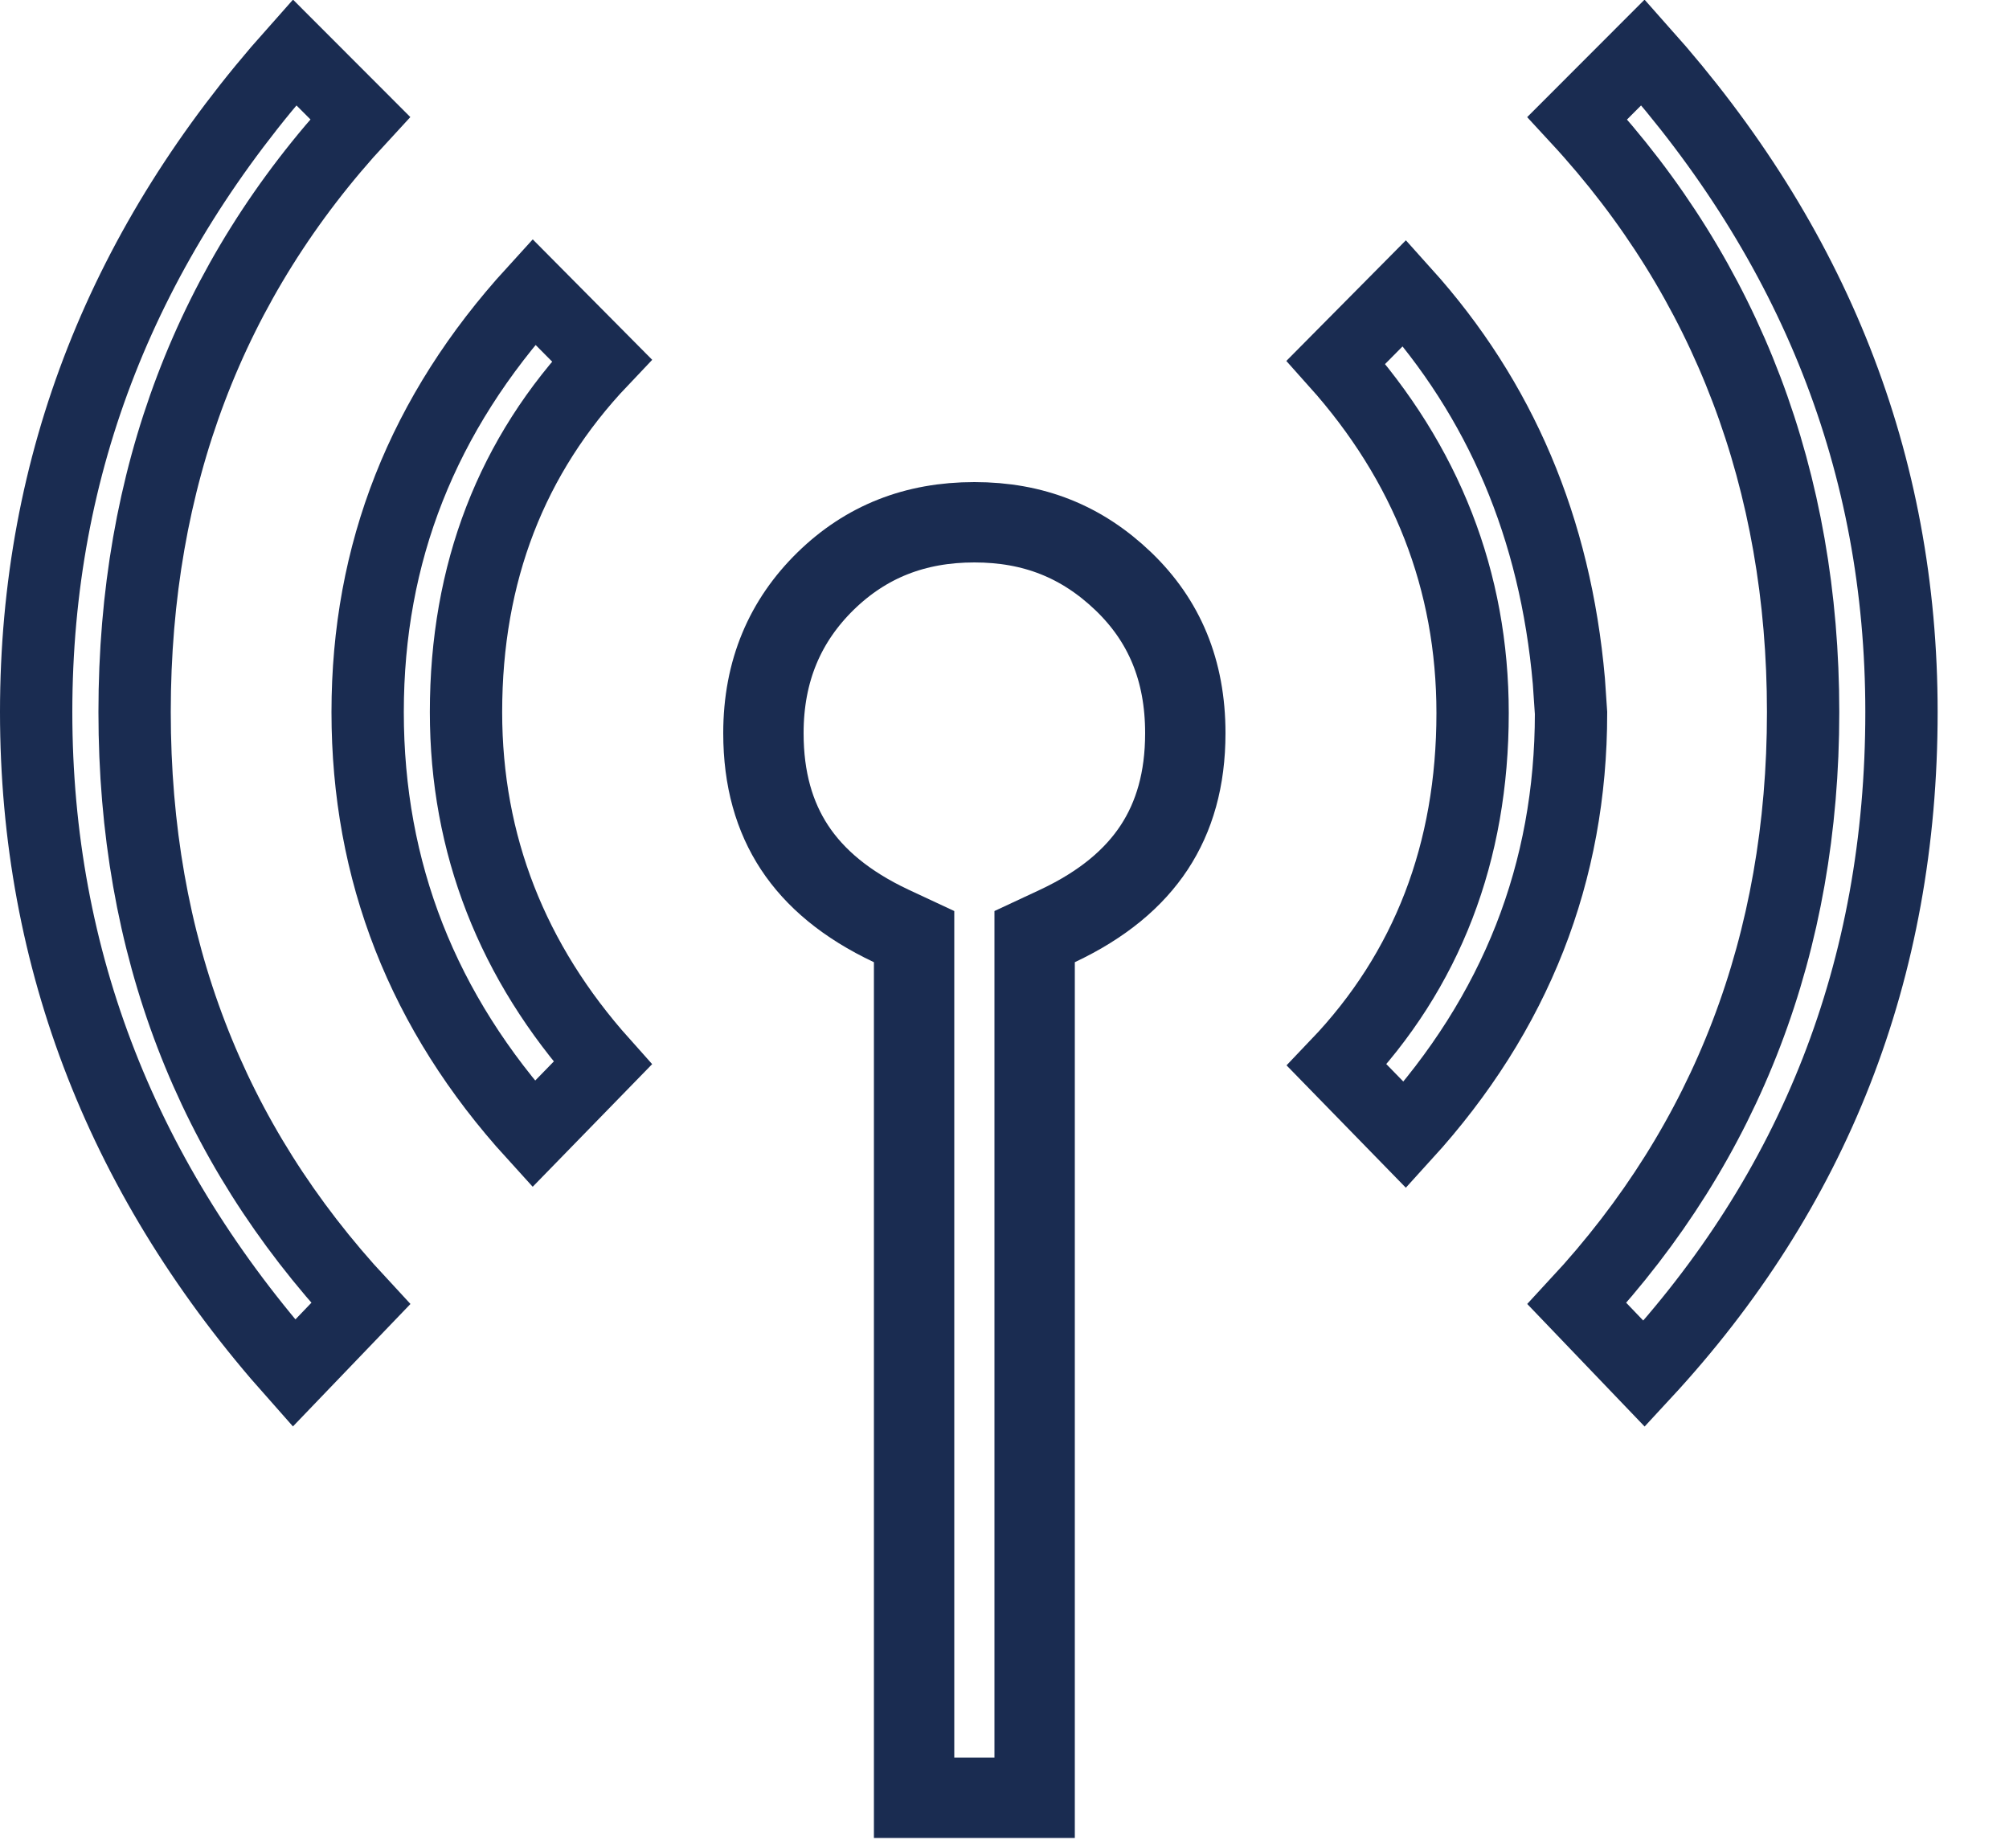
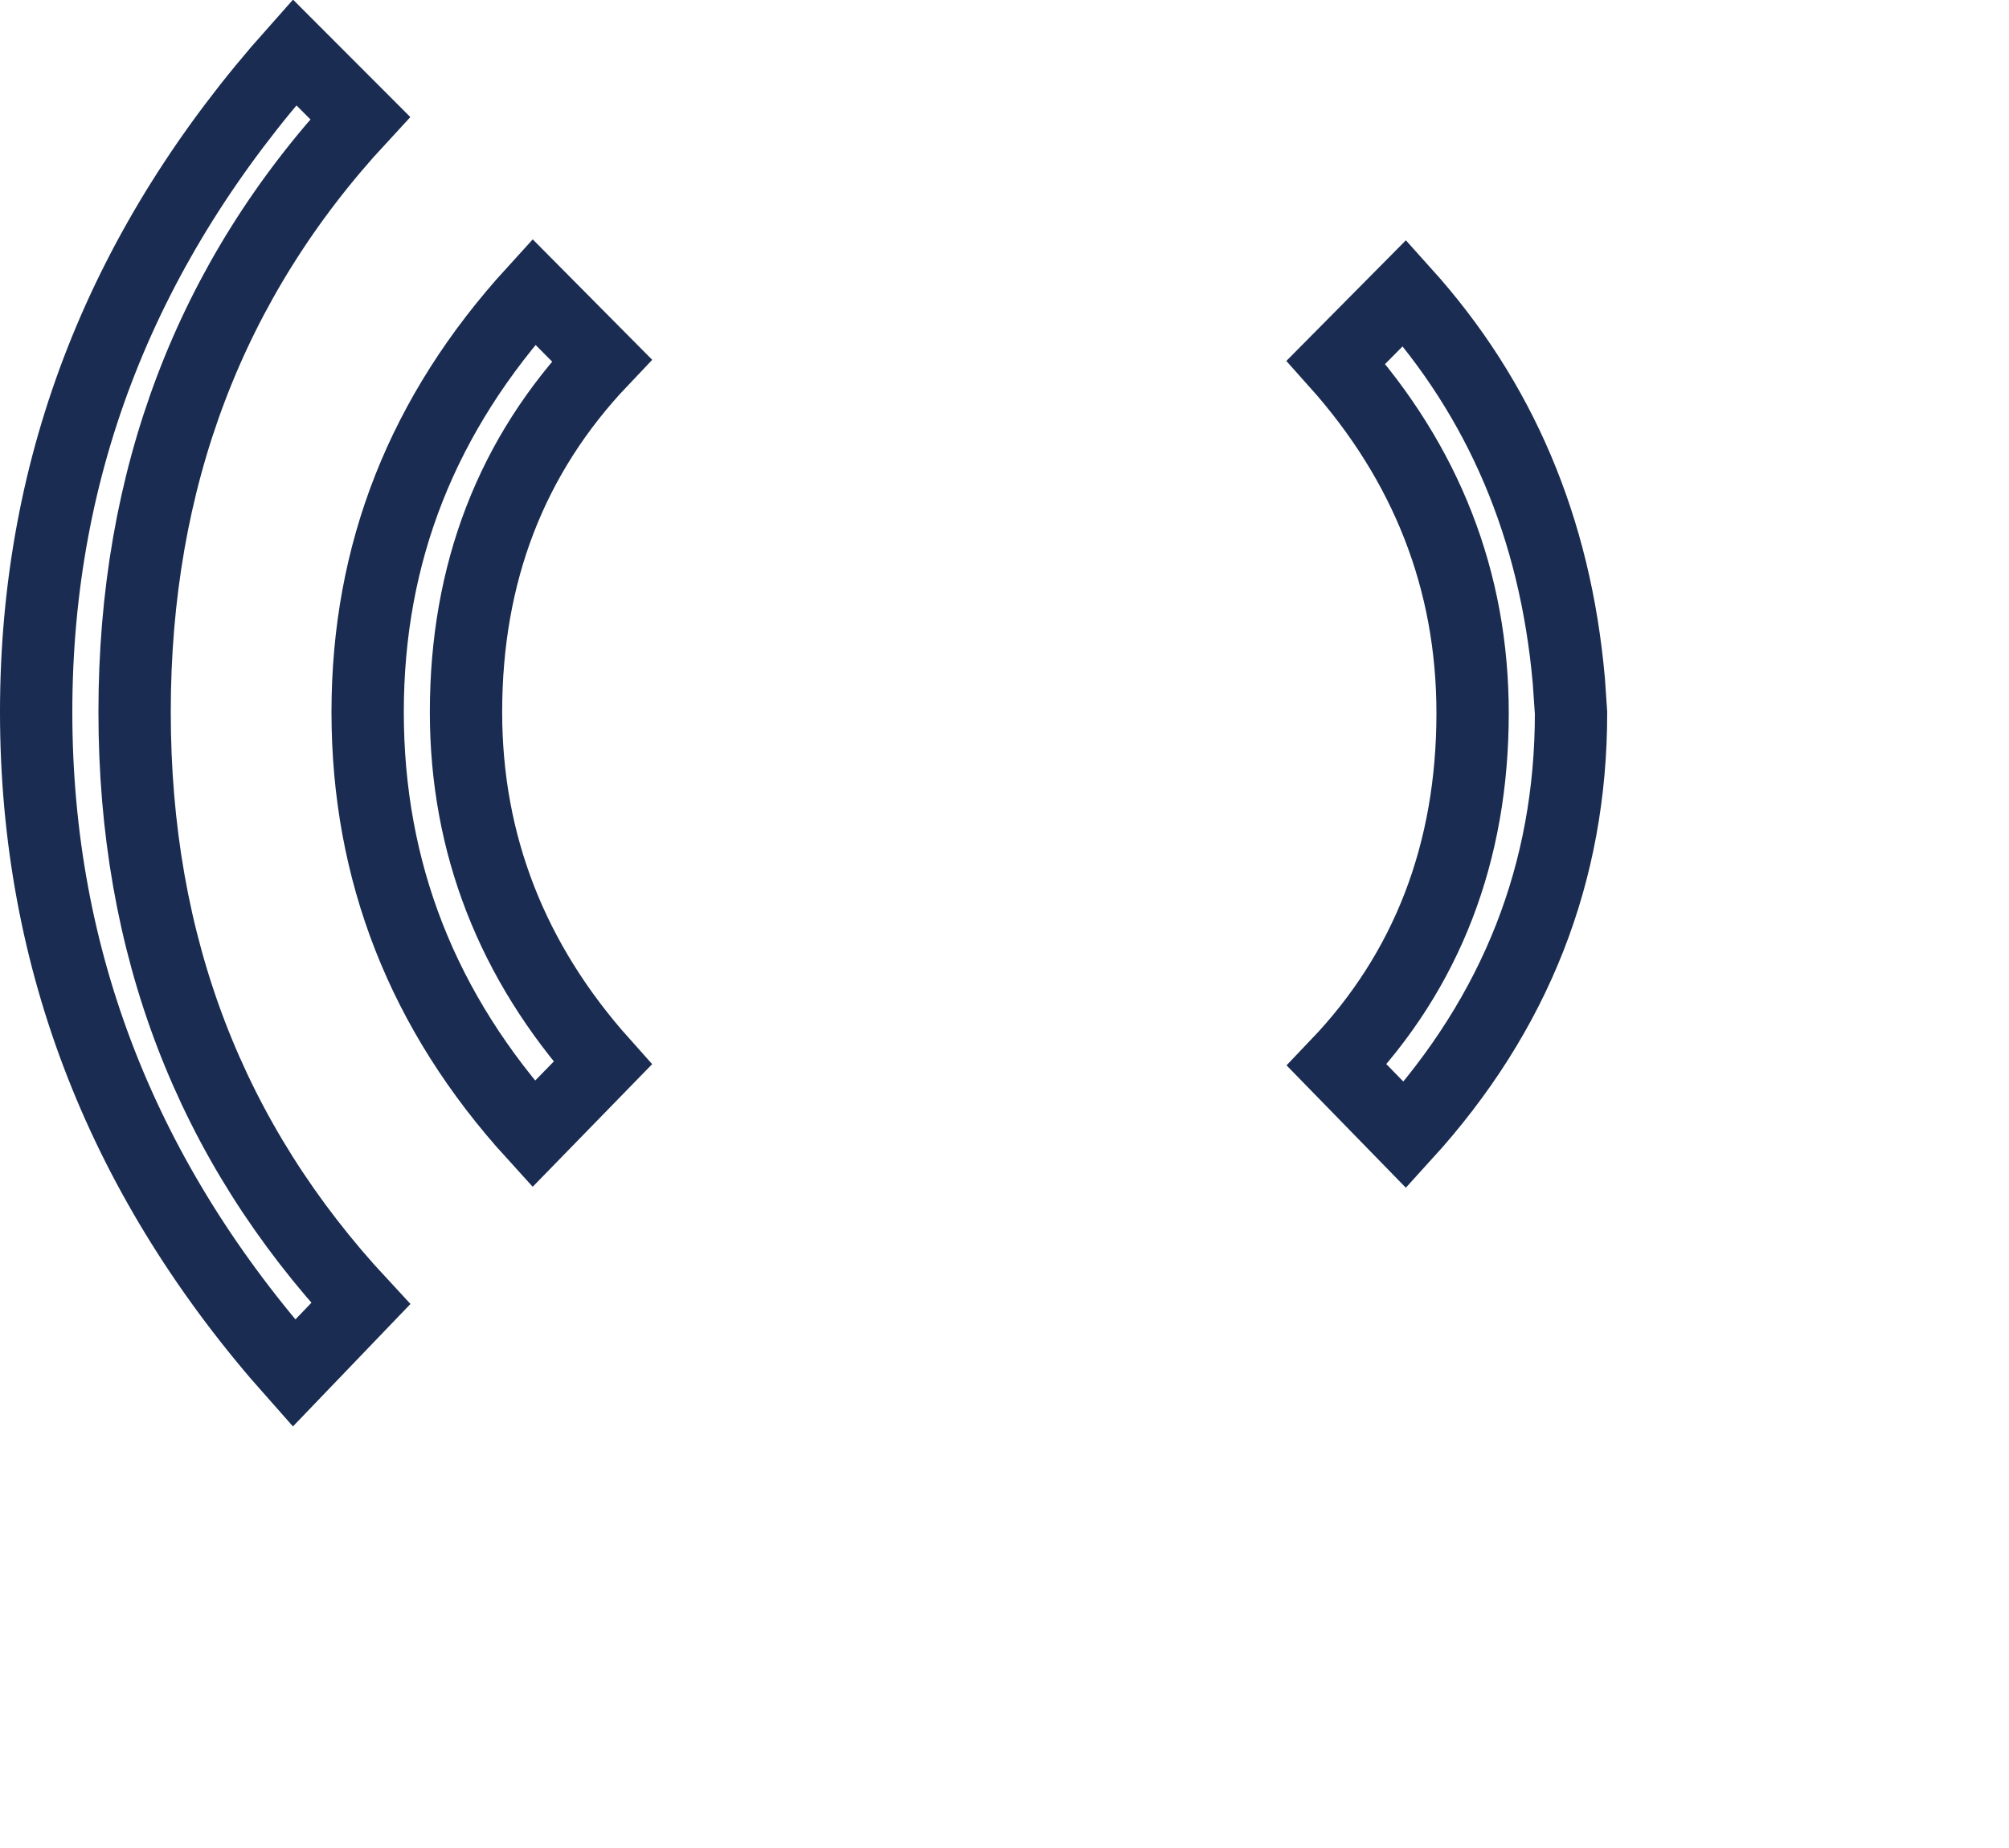
<svg xmlns="http://www.w3.org/2000/svg" width="25" height="23" viewBox="0 0 25 23" fill="none">
-   <path d="M11.375 11.657L11.088 11.523C10.528 11.259 10.139 10.93 9.887 10.547C9.636 10.165 9.5 9.699 9.5 9.125C9.5 8.345 9.772 7.724 10.274 7.232C10.776 6.742 11.386 6.5 12.125 6.5C12.861 6.5 13.461 6.739 13.979 7.235C14.487 7.723 14.75 8.34 14.75 9.125C14.75 9.699 14.614 10.165 14.363 10.547C14.111 10.93 13.722 11.259 13.162 11.523L12.875 11.657V22.375H11.375V11.657Z" stroke="#1A2C51" />
  <path d="M17.479 3.646C18.671 4.971 19.355 6.569 19.523 8.478L19.55 8.875C19.55 10.855 18.867 12.606 17.483 14.126L16.635 13.256C17.761 12.078 18.325 10.606 18.325 8.875C18.325 7.229 17.751 5.766 16.625 4.508L17.479 3.646Z" stroke="#1A2C51" stroke-width="0.9" />
  <path d="M4.482 1.469C2.614 3.487 1.675 5.956 1.675 8.862C1.675 11.773 2.618 14.209 4.489 16.224L3.658 17.09C1.542 14.709 0.45 11.961 0.45 8.862C0.45 5.761 1.543 3.033 3.665 0.651L4.482 1.469Z" stroke="#1A2C51" stroke-width="0.9" />
-   <path d="M20.446 0.651C22.568 3.033 23.662 5.76 23.662 8.862C23.662 12.084 22.568 14.821 20.46 17.098L19.623 16.224C21.495 14.205 22.438 11.737 22.438 8.862C22.438 5.992 21.497 3.492 19.628 1.47L20.446 0.651Z" stroke="#1A2C51" stroke-width="0.9" />
  <path d="M7.489 4.485C6.364 5.669 5.799 7.13 5.799 8.863C5.799 10.509 6.374 11.972 7.5 13.231L6.64 14.114C5.257 12.594 4.575 10.842 4.575 8.863C4.575 6.883 5.257 5.151 6.643 3.632L7.489 4.485Z" stroke="#1A2C51" stroke-width="0.9" />
</svg>